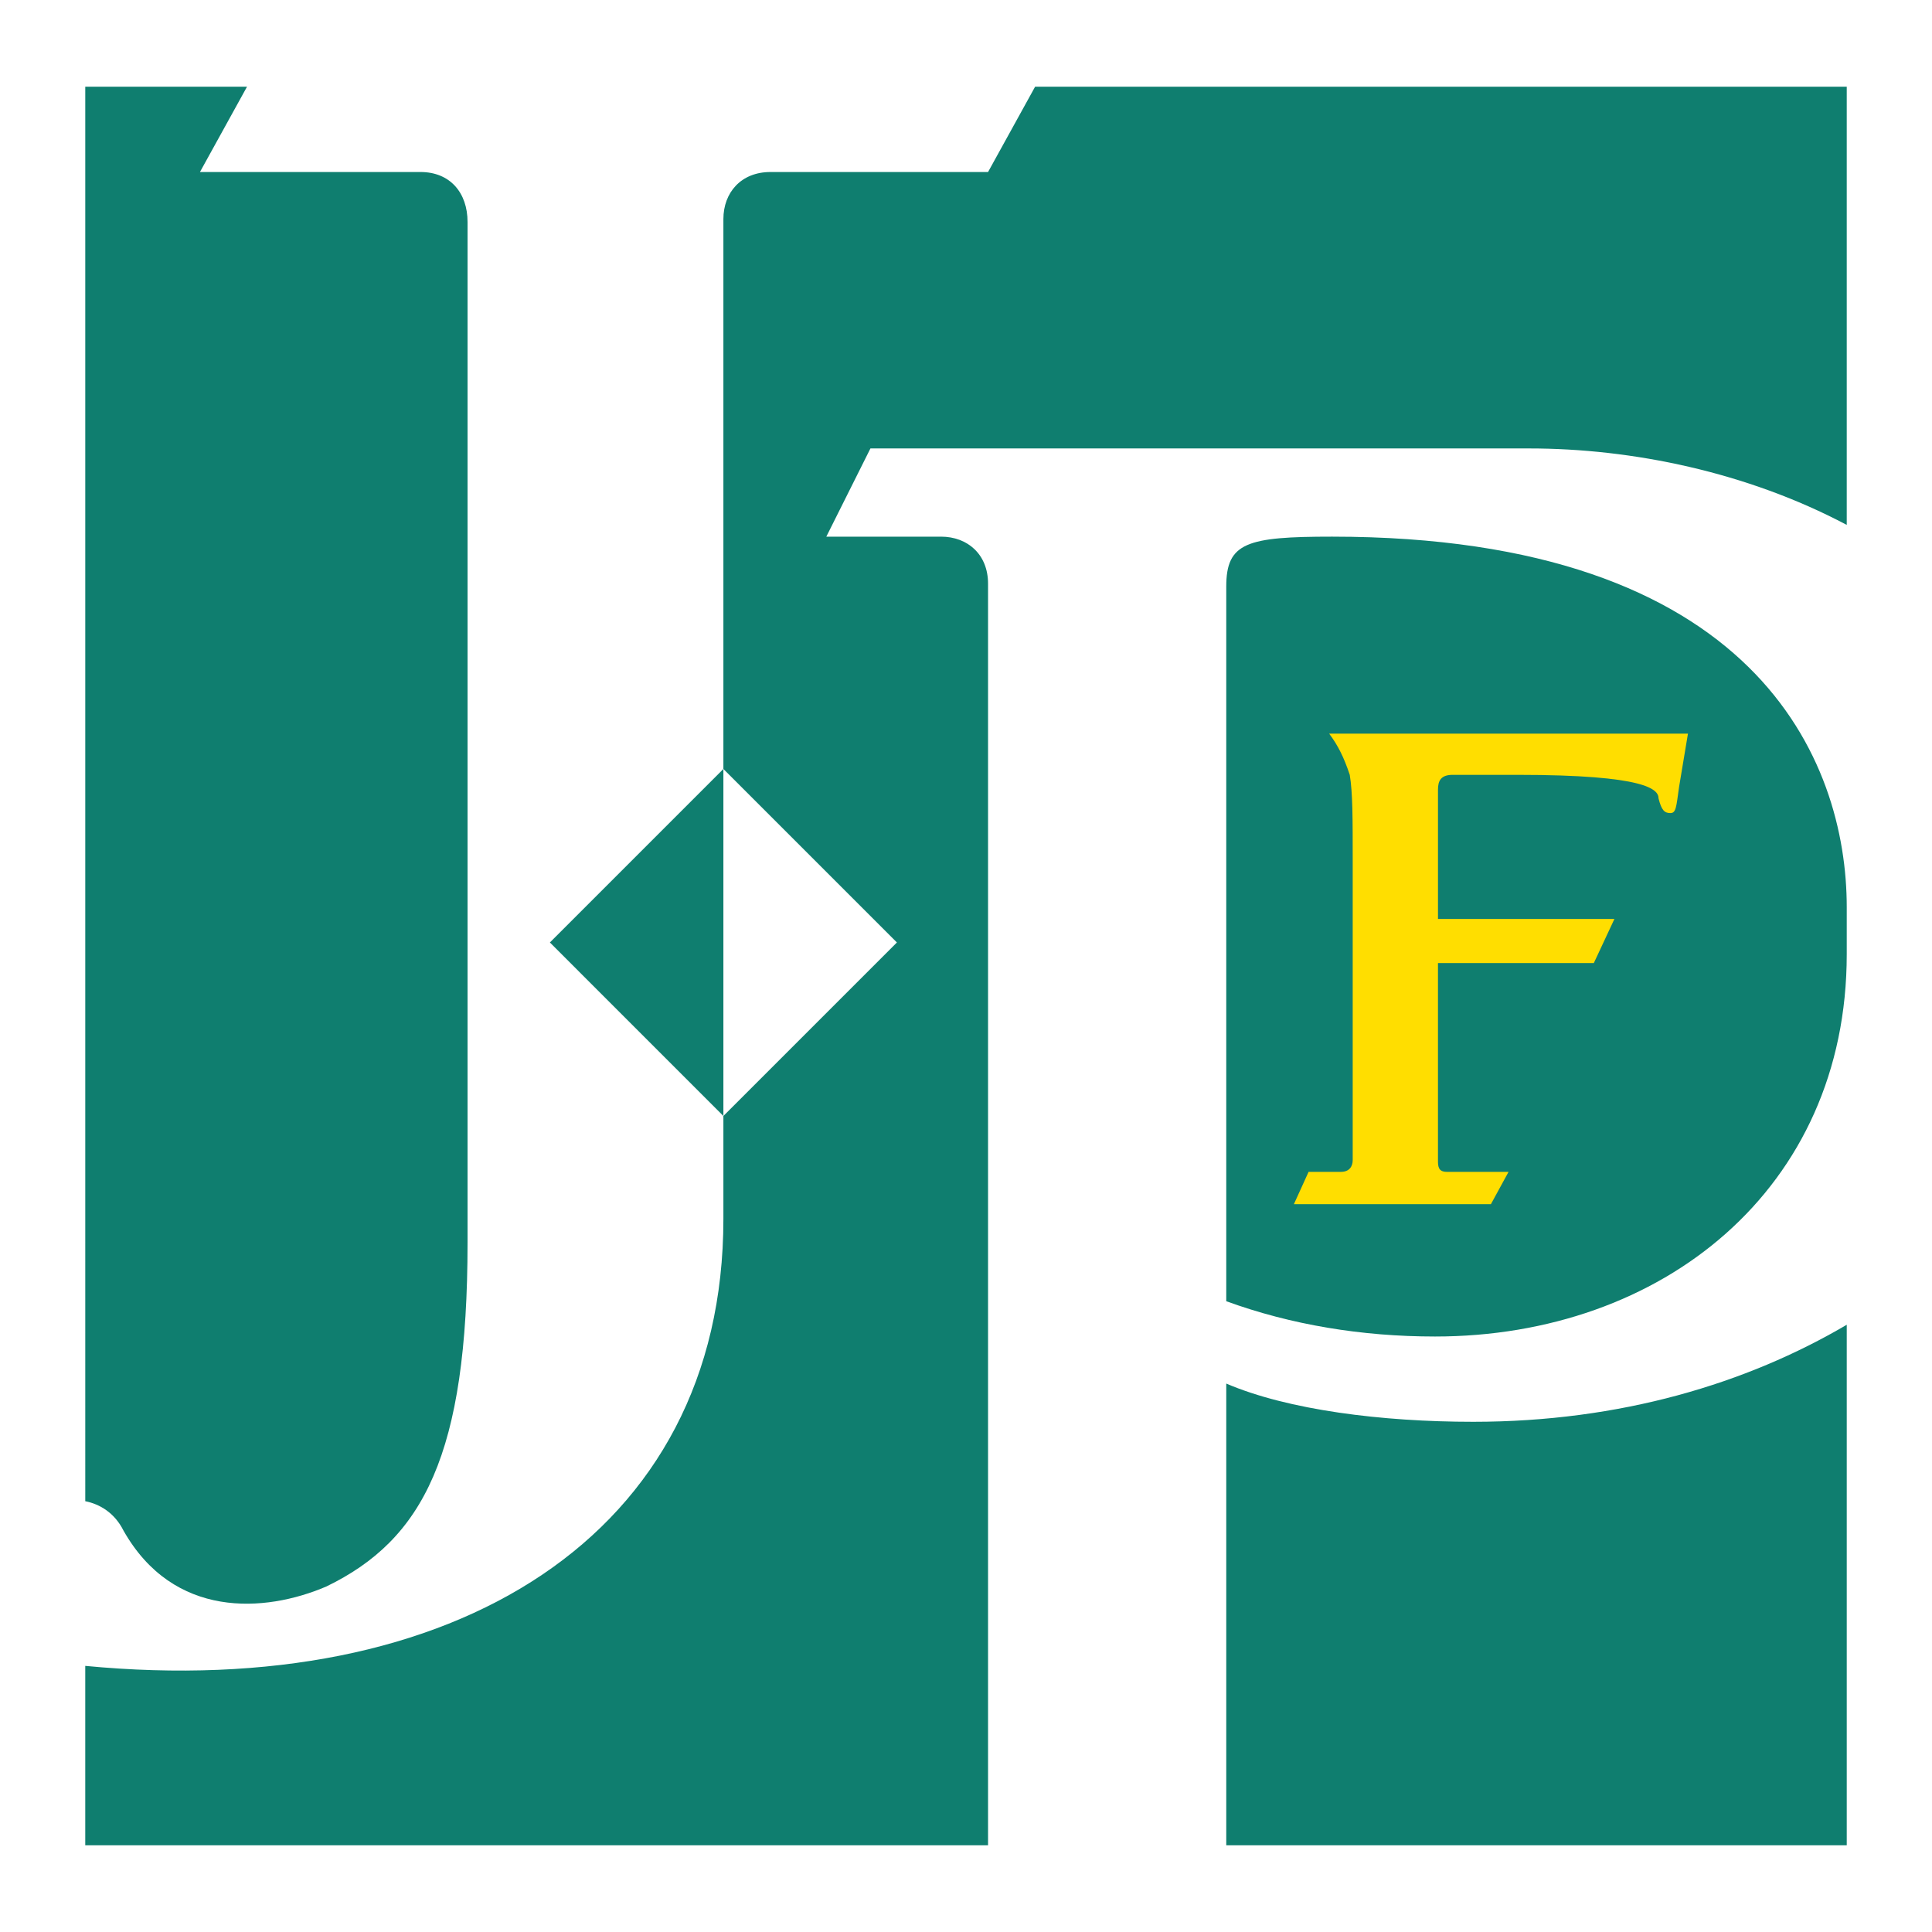
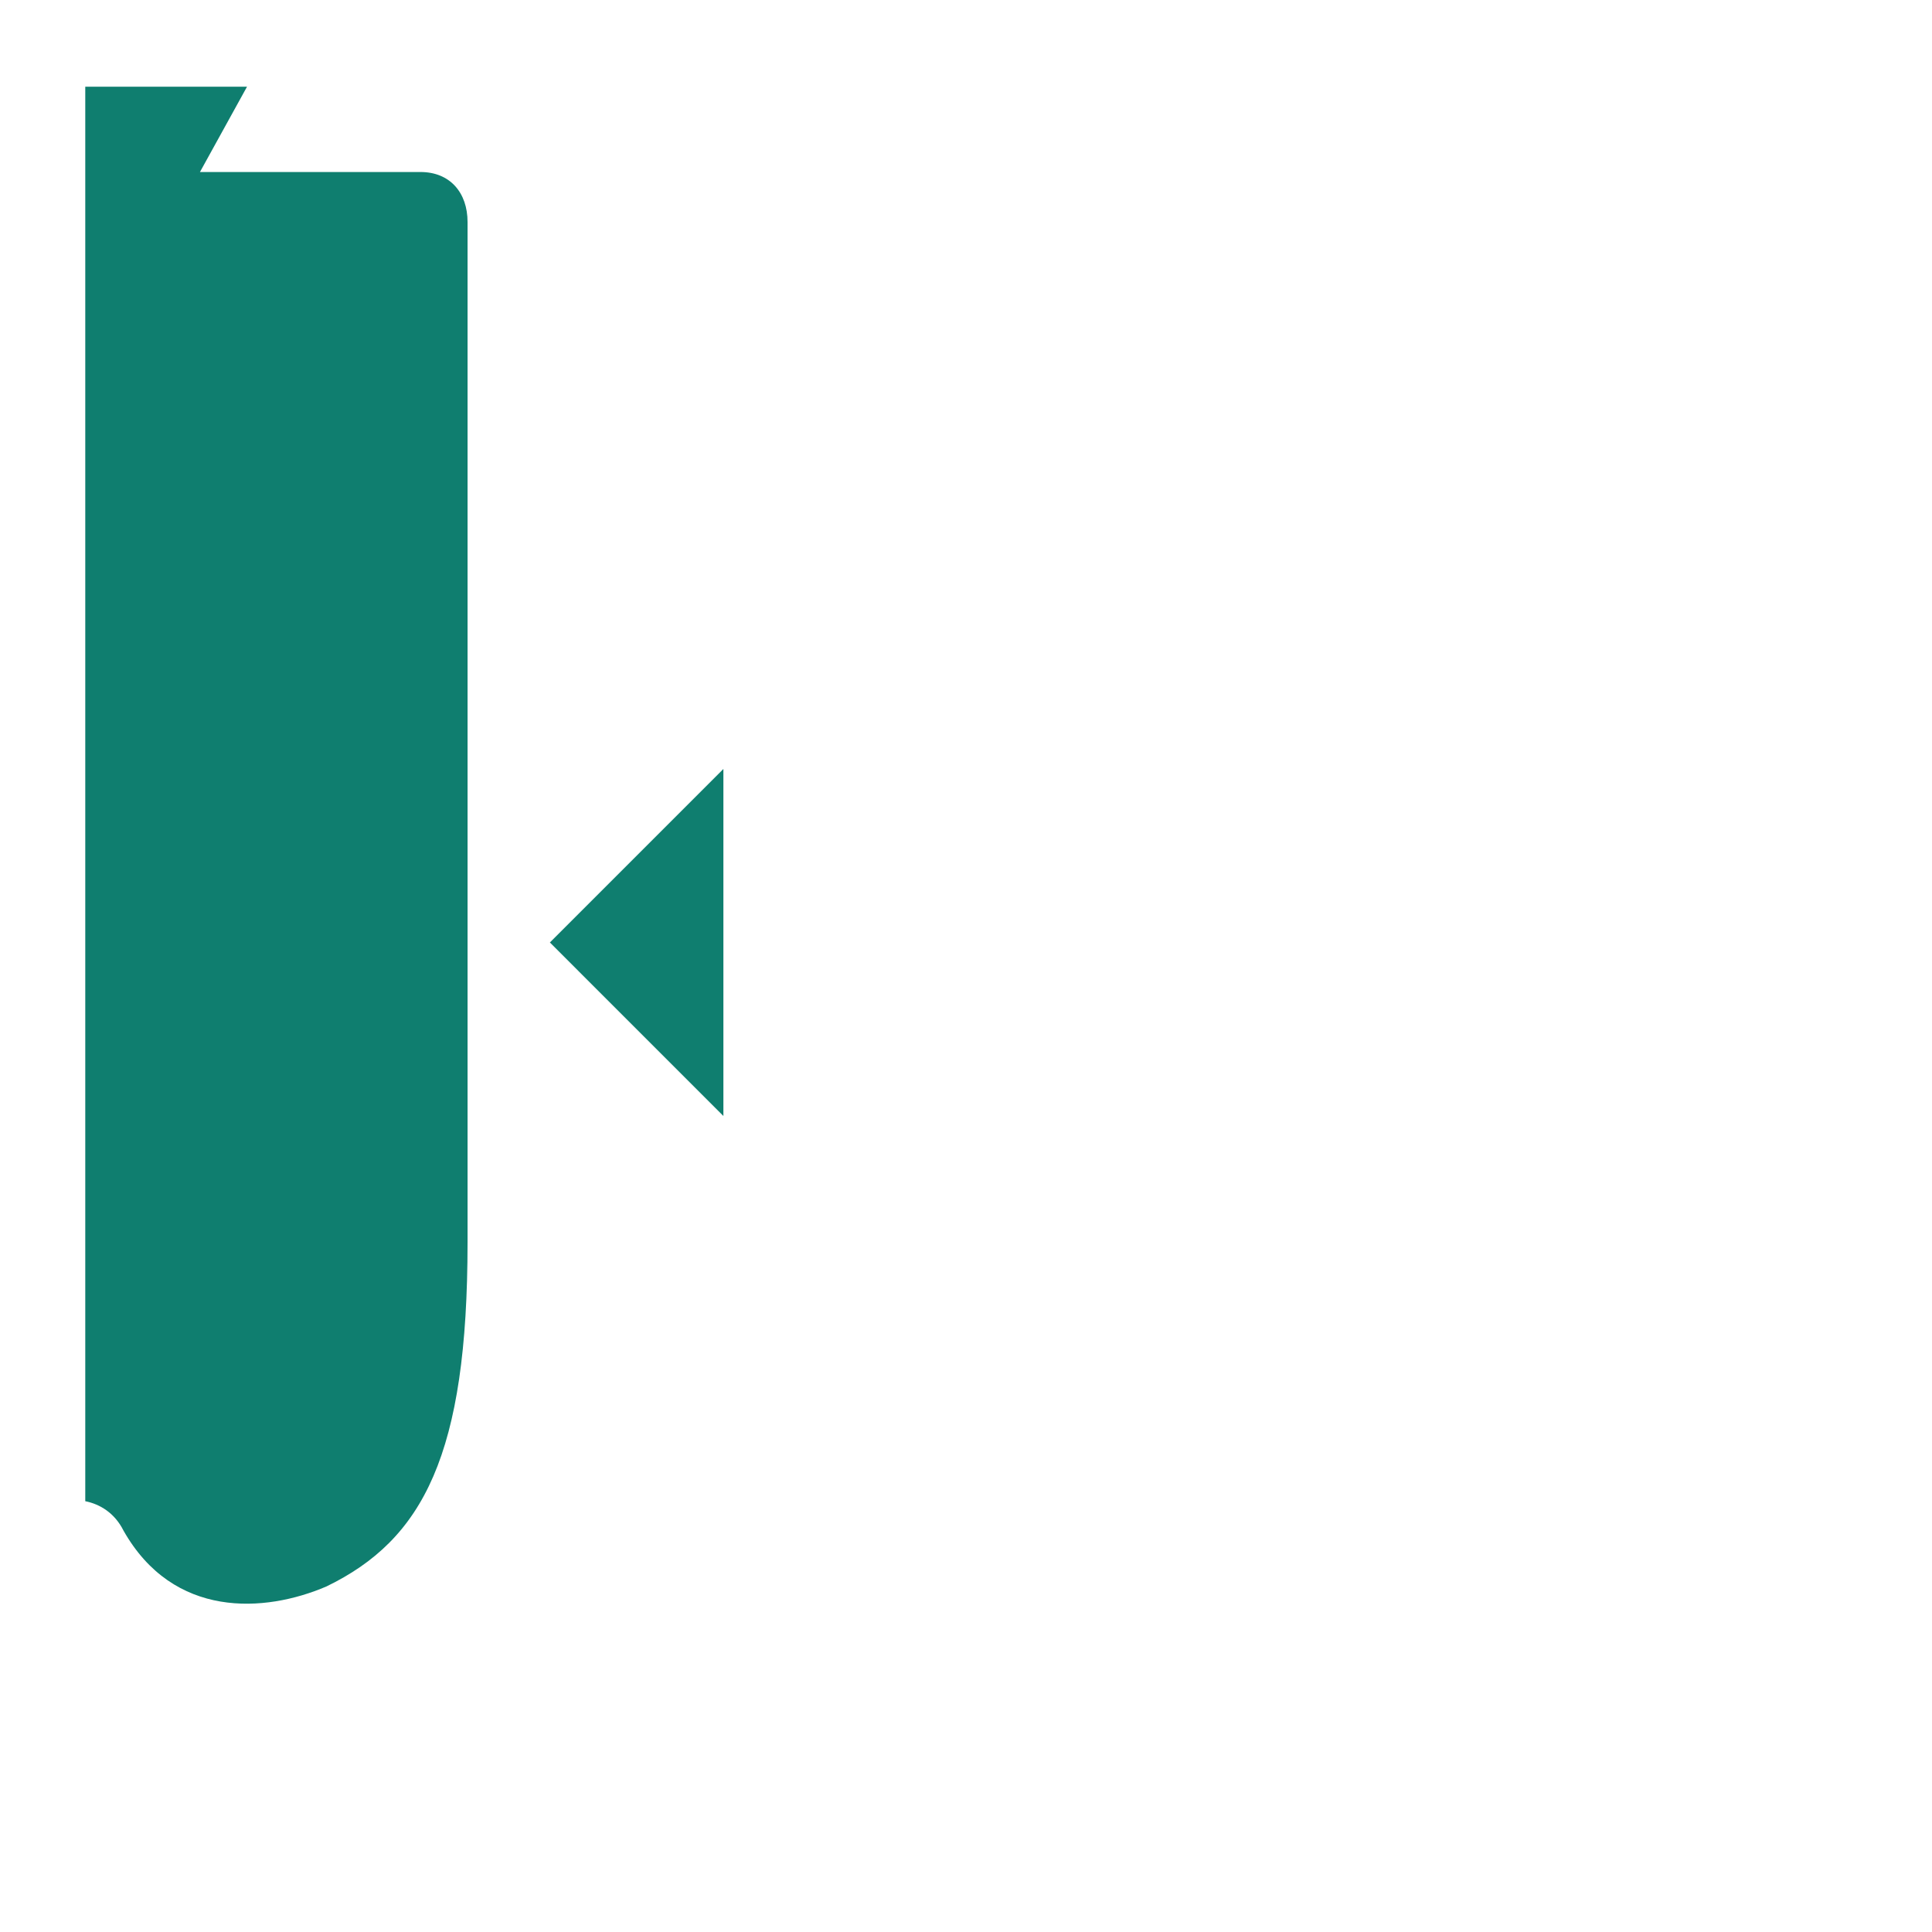
<svg xmlns="http://www.w3.org/2000/svg" version="1.0" id="Layer_1" x="0px" y="0px" width="192.756px" height="192.756px" viewBox="0 0 192.756 192.756" enable-background="new 0 0 192.756 192.756" xml:space="preserve">
  <g>
    <polygon fill-rule="evenodd" clip-rule="evenodd" fill="#FFFFFF" points="0,0 192.756,0 192.756,192.756 0,192.756 0,0  " />
-     <path fill-rule="evenodd" clip-rule="evenodd" fill="#0F7E6F" d="M132.906,53.542c-8.51,0-10.562,0.587-10.562,4.987v71.294   c6.454,2.348,13.496,3.521,20.831,3.521c22.591,0,41.075-14.67,41.075-38.142V90.51C184.25,75.84,175.154,53.542,132.906,53.542   L132.906,53.542z" />
-     <path fill-rule="evenodd" clip-rule="evenodd" fill="#0F7E6F" d="M122.344,138.039v46.064h61.906v-51.932   c-9.976,5.867-22.592,9.682-37.262,9.682C137.894,141.854,128.505,140.68,122.344,138.039L122.344,138.039z" />
    <polygon fill-rule="evenodd" clip-rule="evenodd" fill="#0F7E6F" points="54.863,94.031 72.173,111.342 72.173,76.72    54.863,94.031  " />
    <path fill-rule="evenodd" clip-rule="evenodd" fill="#0F7E6F" d="M41.954,17.162c2.934,0,4.694,2.054,4.694,4.987v101.808   c0,21.125-4.401,29.633-14.083,34.326c-6.162,2.641-15.257,3.229-20.244-5.574c-0.881-1.76-2.348-2.641-3.814-2.934V8.653h16.137   l-4.694,8.509H41.954L41.954,17.162z" />
-     <path fill-rule="evenodd" clip-rule="evenodd" fill="#0F7E6F" d="M93.884,53.542c2.641,0,4.694,1.76,4.694,4.694v125.867H8.506   v-17.898c36.674,3.521,63.667-12.908,63.667-44.596v-10.268l17.311-17.311L72.173,76.72V21.856c0-2.641,1.761-4.694,4.694-4.694   h21.711l4.694-8.509h80.978v43.716c-9.976-5.281-21.418-7.628-31.687-7.628H86.843l-4.401,8.802H93.884L93.884,53.542z" />
-     <path fill-rule="evenodd" clip-rule="evenodd" fill="#FFDE00" d="M134.666,77.307c0.294,1.761,0.294,4.401,0.294,8.509v29.926   c0,0.586-0.294,1.174-1.174,1.174h-3.228l-1.467,3.227h19.657l1.761-3.227h-6.162c-0.88,0-0.88-0.588-0.88-1.174V96.084h15.55   l2.055-4.401h-17.604v-12.91c0-0.88,0.293-1.467,1.467-1.467h6.455c12.909,0,14.083,1.467,14.083,2.347   c0.293,1.173,0.587,1.467,1.174,1.467c0.586,0,0.586-0.587,0.88-2.641l0.88-5.281h-35.794   C133.492,74.373,134.079,75.547,134.666,77.307L134.666,77.307z" />
  </g>
</svg>